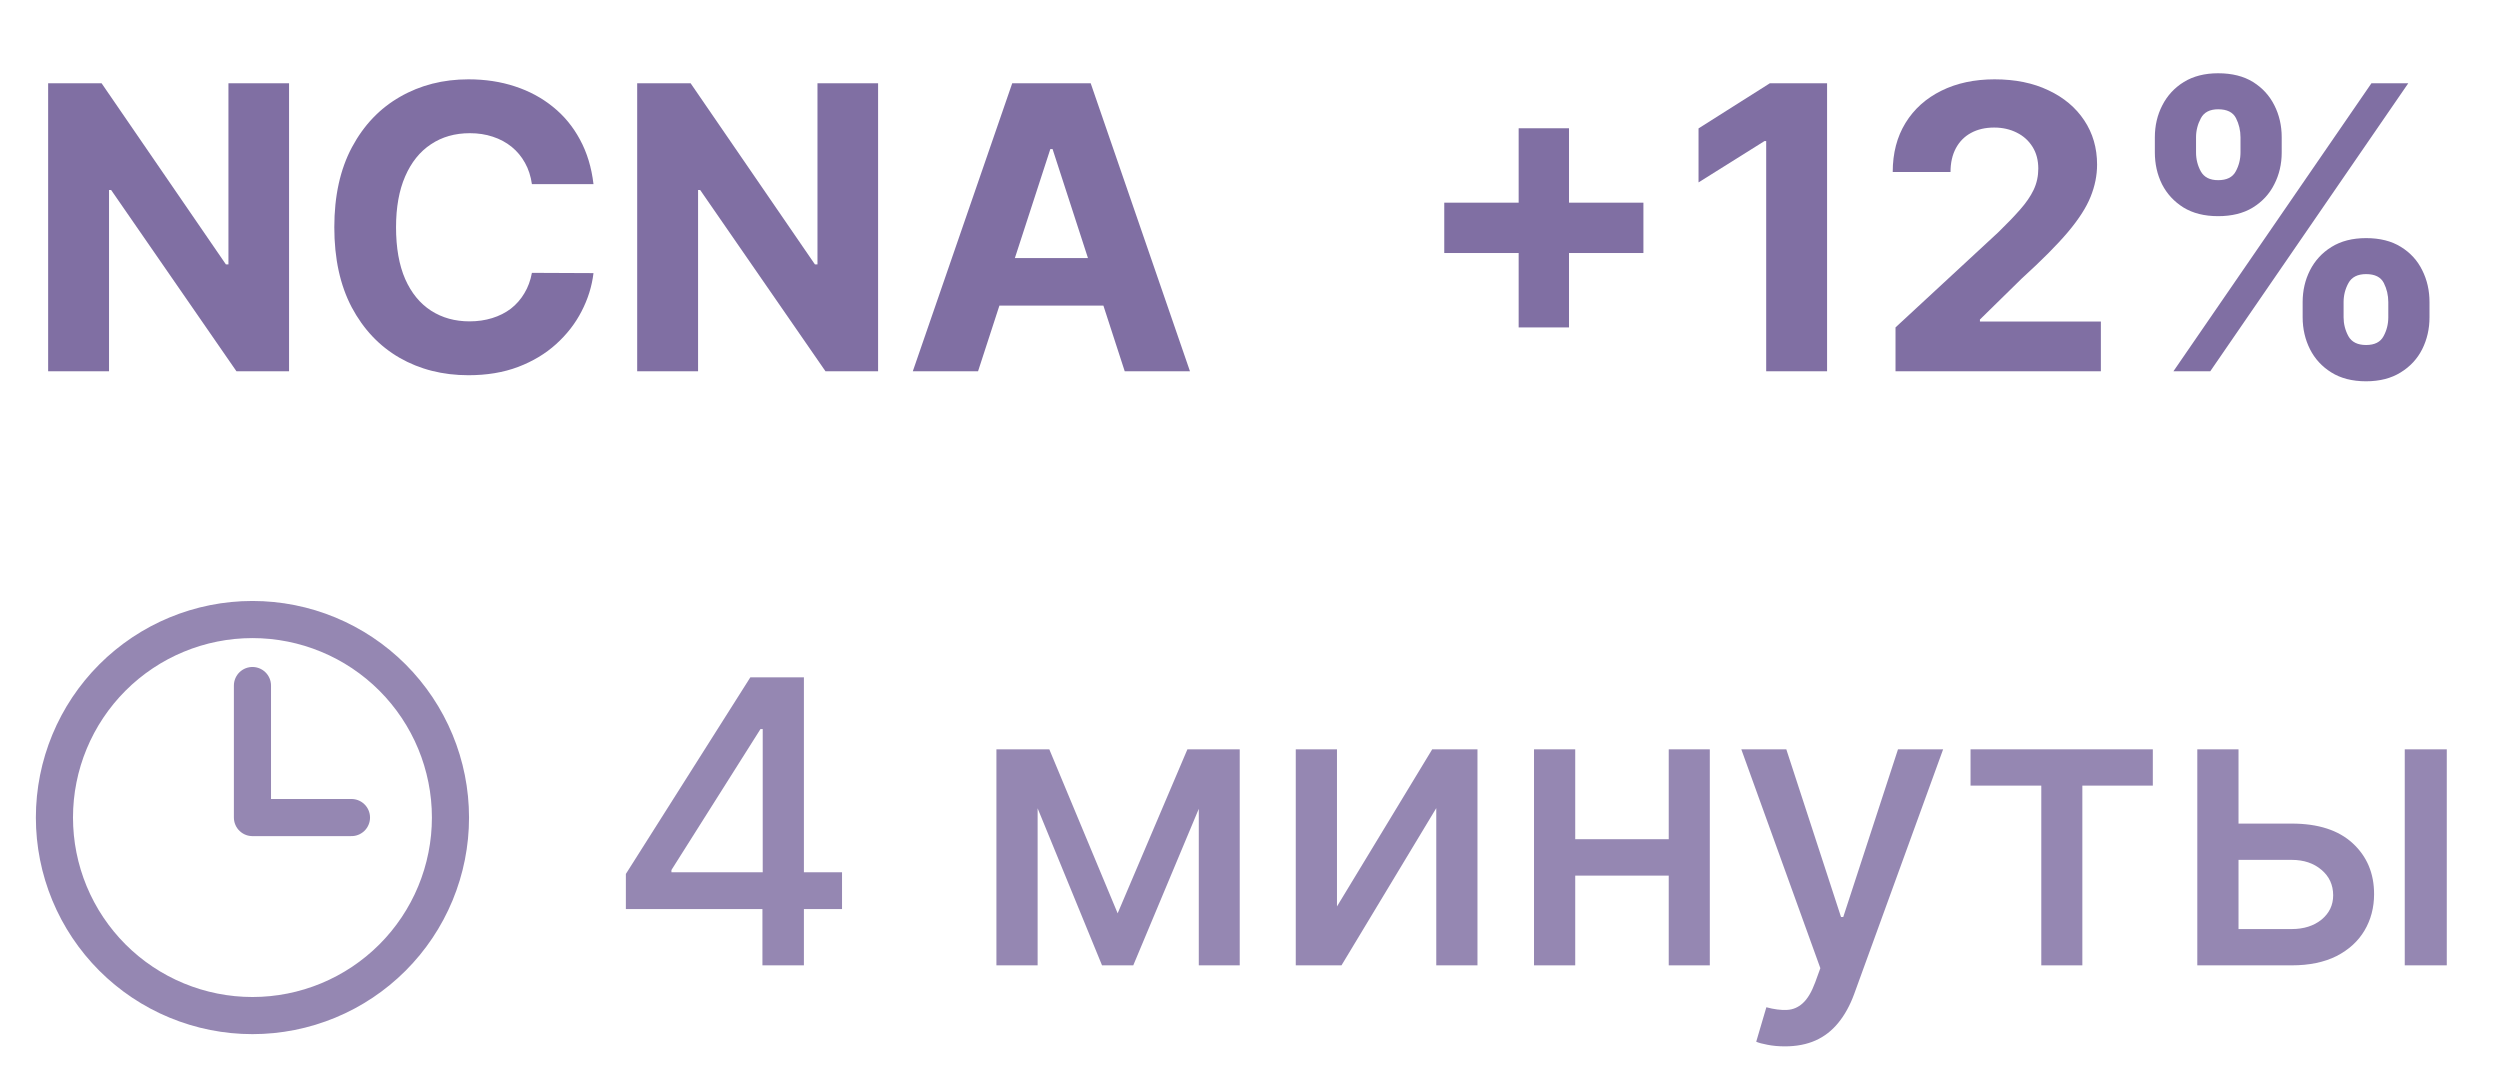
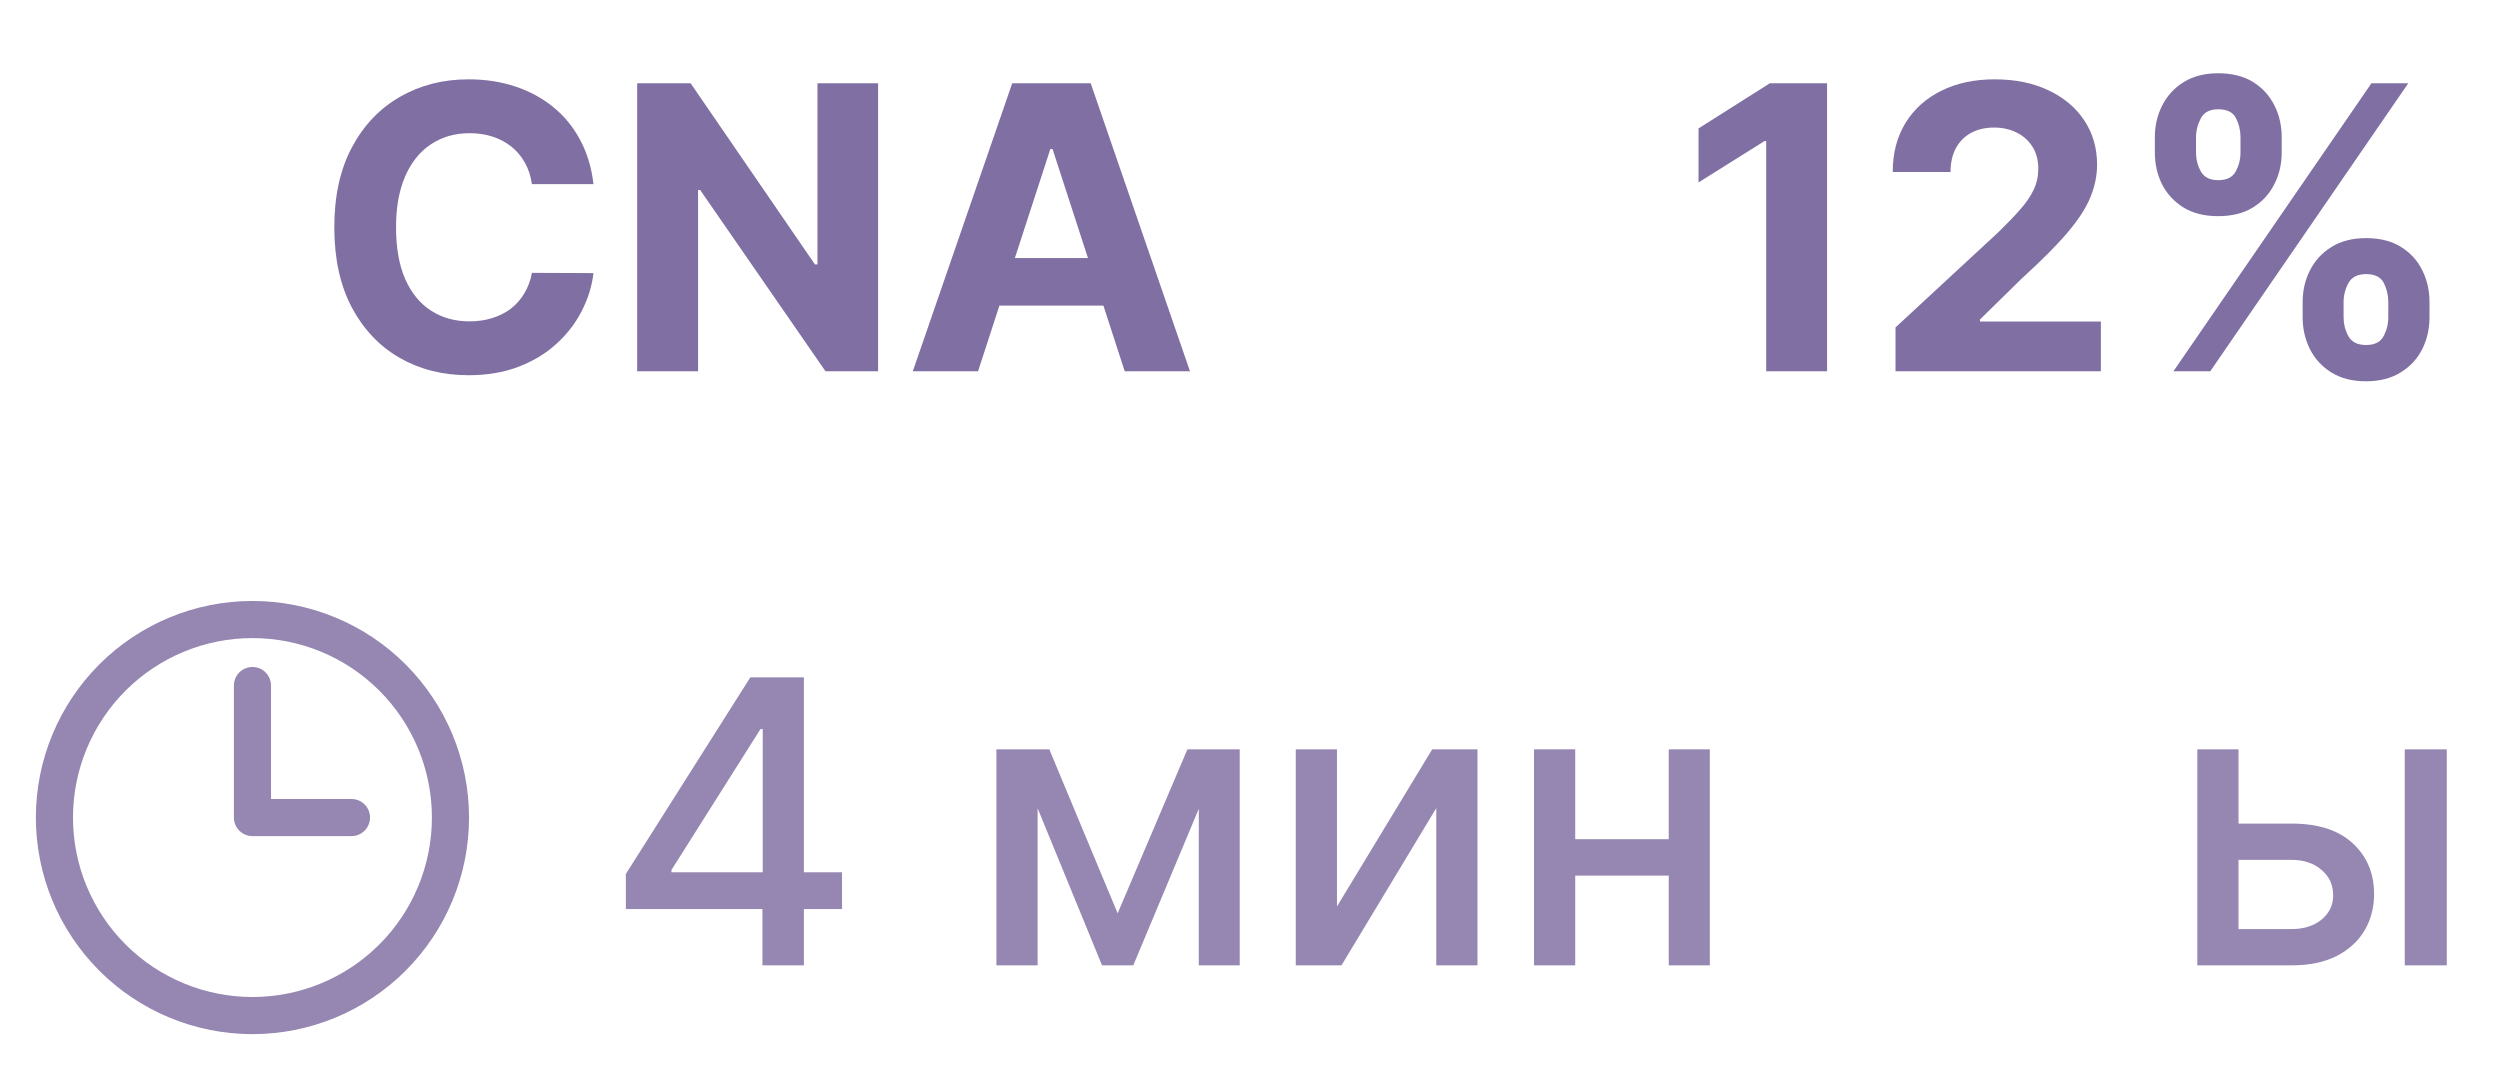
<svg xmlns="http://www.w3.org/2000/svg" width="101" height="44" viewBox="0 0 101 44" fill="none">
  <g opacity="0.6">
    <path d="M39.513 15H36.877L40.894 3.364H44.064L48.075 15H45.439L42.524 6.023H42.433L39.513 15ZM39.348 10.426H45.575V12.347H39.348V10.426Z" fill="#2B0F66" />
    <path d="M35.475 3.364V15H33.35L28.287 7.676H28.202V15H25.742V3.364H27.901L32.923 10.682H33.026V3.364H35.475Z" fill="#2B0F66" />
    <path d="M23.977 7.438H21.489C21.443 7.116 21.351 6.83 21.21 6.58C21.07 6.326 20.89 6.11 20.671 5.932C20.451 5.754 20.197 5.617 19.909 5.523C19.625 5.428 19.317 5.381 18.983 5.381C18.381 5.381 17.856 5.53 17.409 5.83C16.962 6.125 16.616 6.557 16.369 7.125C16.123 7.689 16 8.375 16 9.182C16 10.011 16.123 10.708 16.369 11.273C16.619 11.837 16.968 12.263 17.415 12.551C17.862 12.839 18.379 12.983 18.966 12.983C19.296 12.983 19.601 12.939 19.881 12.852C20.165 12.765 20.417 12.638 20.637 12.472C20.856 12.301 21.038 12.095 21.182 11.852C21.33 11.61 21.432 11.333 21.489 11.023L23.977 11.034C23.913 11.568 23.752 12.083 23.494 12.58C23.241 13.072 22.898 13.513 22.466 13.903C22.038 14.29 21.527 14.597 20.932 14.824C20.341 15.047 19.672 15.159 18.926 15.159C17.888 15.159 16.96 14.924 16.142 14.455C15.328 13.985 14.684 13.305 14.21 12.415C13.741 11.525 13.506 10.447 13.506 9.182C13.506 7.913 13.745 6.833 14.222 5.943C14.699 5.053 15.347 4.375 16.165 3.909C16.983 3.439 17.904 3.205 18.926 3.205C19.601 3.205 20.226 3.299 20.801 3.489C21.381 3.678 21.894 3.955 22.341 4.318C22.788 4.678 23.152 5.119 23.432 5.642C23.716 6.165 23.898 6.763 23.977 7.438Z" fill="#2B0F66" />
-     <path d="M11.678 3.364V15H9.553L4.49 7.676H4.405V15H1.945V3.364H4.104L9.127 10.682H9.229V3.364H11.678Z" fill="#2B0F66" />
    <path d="M93.027 12.818V12.205C93.027 11.739 93.126 11.311 93.323 10.921C93.523 10.527 93.813 10.212 94.192 9.977C94.575 9.739 95.04 9.62 95.59 9.62C96.147 9.62 96.614 9.737 96.993 9.972C97.376 10.207 97.664 10.521 97.857 10.915C98.054 11.305 98.152 11.735 98.152 12.205V12.818C98.152 13.284 98.054 13.714 97.857 14.108C97.66 14.498 97.37 14.811 96.987 15.046C96.605 15.284 96.139 15.404 95.59 15.404C95.033 15.404 94.565 15.284 94.186 15.046C93.808 14.811 93.52 14.498 93.323 14.108C93.126 13.714 93.027 13.284 93.027 12.818ZM94.681 12.205V12.818C94.681 13.087 94.745 13.341 94.874 13.58C95.006 13.818 95.245 13.938 95.59 13.938C95.934 13.938 96.169 13.82 96.294 13.585C96.423 13.351 96.487 13.095 96.487 12.818V12.205C96.487 11.928 96.427 11.671 96.306 11.432C96.184 11.193 95.946 11.074 95.59 11.074C95.249 11.074 95.012 11.193 94.879 11.432C94.747 11.671 94.681 11.928 94.681 12.205ZM87.056 6.159V5.546C87.056 5.076 87.156 4.646 87.357 4.256C87.558 3.862 87.847 3.548 88.226 3.313C88.609 3.078 89.071 2.96 89.612 2.96C90.173 2.96 90.643 3.078 91.022 3.313C91.4 3.548 91.688 3.862 91.885 4.256C92.082 4.646 92.181 5.076 92.181 5.546V6.159C92.181 6.629 92.08 7.059 91.879 7.449C91.683 7.839 91.393 8.152 91.01 8.387C90.631 8.618 90.165 8.733 89.612 8.733C89.059 8.733 88.592 8.616 88.209 8.381C87.83 8.142 87.542 7.83 87.345 7.443C87.152 7.053 87.056 6.625 87.056 6.159ZM88.72 5.546V6.159C88.72 6.436 88.785 6.692 88.914 6.926C89.046 7.161 89.279 7.279 89.612 7.279C89.961 7.279 90.198 7.161 90.323 6.926C90.451 6.692 90.516 6.436 90.516 6.159V5.546C90.516 5.269 90.455 5.012 90.334 4.773C90.213 4.534 89.972 4.415 89.612 4.415C89.275 4.415 89.042 4.536 88.914 4.779C88.785 5.021 88.72 5.277 88.72 5.546ZM87.806 15L95.806 3.364H97.294L89.294 15H87.806Z" fill="#2B0F66" />
    <path d="M76.579 15V13.227L80.722 9.392C81.074 9.051 81.369 8.744 81.608 8.472C81.85 8.199 82.034 7.932 82.159 7.67C82.284 7.405 82.347 7.119 82.347 6.813C82.347 6.472 82.269 6.178 82.114 5.932C81.958 5.682 81.746 5.491 81.477 5.358C81.208 5.222 80.903 5.153 80.562 5.153C80.206 5.153 79.896 5.225 79.631 5.369C79.365 5.513 79.161 5.72 79.017 5.989C78.873 6.258 78.801 6.578 78.801 6.949H76.466C76.466 6.188 76.638 5.527 76.983 4.966C77.328 4.405 77.811 3.972 78.432 3.665C79.053 3.358 79.769 3.205 80.579 3.205C81.413 3.205 82.138 3.352 82.756 3.648C83.377 3.939 83.86 4.345 84.204 4.864C84.549 5.383 84.722 5.977 84.722 6.648C84.722 7.087 84.634 7.521 84.46 7.949C84.29 8.377 83.985 8.852 83.545 9.375C83.106 9.894 82.487 10.517 81.687 11.244L79.989 12.909V12.989H84.875V15H76.579Z" fill="#2B0F66" />
    <path d="M73.814 3.364V15H71.354V5.699H71.286L68.621 7.369V5.188L71.502 3.364H73.814Z" fill="#2B0F66" />
-     <path d="M61.354 13.228V5.182H63.388V13.228H61.354ZM58.348 10.222V8.188H66.394V10.222H58.348Z" fill="#2B0F66" />
  </g>
  <g opacity="0.5">
    <path d="M10.199 27.696V33.029H14.199M18.199 33.029C18.199 34.08 17.992 35.12 17.59 36.091C17.188 37.061 16.599 37.943 15.856 38.686C15.113 39.429 14.231 40.018 13.261 40.42C12.29 40.822 11.25 41.029 10.199 41.029C9.149 41.029 8.108 40.822 7.138 40.42C6.167 40.018 5.285 39.429 4.542 38.686C3.8 37.943 3.21 37.061 2.808 36.091C2.406 35.12 2.199 34.08 2.199 33.029C2.199 30.908 3.042 28.873 4.542 27.372C6.043 25.872 8.077 25.029 10.199 25.029C12.321 25.029 14.356 25.872 15.856 27.372C17.356 28.873 18.199 30.908 18.199 33.029Z" stroke="#2B0F66" stroke-width="1.5" stroke-linecap="round" stroke-linejoin="round" />
    <path d="M90.049 33.273H92.584C93.652 33.273 94.474 33.538 95.049 34.068C95.625 34.599 95.913 35.282 95.913 36.12C95.913 36.665 95.784 37.156 95.527 37.591C95.269 38.027 94.892 38.371 94.396 38.625C93.9 38.875 93.296 39 92.584 39H88.771V30.273H90.436V37.534H92.584C93.072 37.534 93.474 37.407 93.788 37.154C94.102 36.896 94.26 36.568 94.26 36.171C94.26 35.75 94.102 35.407 93.788 35.142C93.474 34.873 93.072 34.739 92.584 34.739H90.049V33.273ZM97.152 39V30.273H98.85V39H97.152Z" fill="#2B0F66" />
-     <path d="M79.61 31.739V30.273H86.974V31.739H84.127V39H82.468V31.739H79.61Z" fill="#2B0F66" />
-     <path d="M72.111 42.273C71.857 42.273 71.626 42.252 71.417 42.211C71.209 42.173 71.054 42.131 70.951 42.086L71.361 40.693C71.671 40.777 71.948 40.813 72.19 40.801C72.433 40.79 72.647 40.699 72.832 40.529C73.022 40.358 73.188 40.08 73.332 39.693L73.542 39.114L70.349 30.273H72.167L74.377 37.046H74.468L76.679 30.273H78.502L74.906 40.165C74.739 40.62 74.527 41.004 74.27 41.318C74.012 41.637 73.705 41.875 73.349 42.034C72.993 42.193 72.58 42.273 72.111 42.273Z" fill="#2B0F66" />
    <path d="M67.889 33.904V35.375H63.162V33.904H67.889ZM63.639 30.273V39H61.974V30.273H63.639ZM69.076 30.273V39H67.417V30.273H69.076Z" fill="#2B0F66" />
    <path d="M54.014 36.62L57.861 30.273H59.69V39H58.025V32.648L54.196 39H52.349V30.273H54.014V36.62Z" fill="#2B0F66" />
    <path d="M45.153 36.898L47.971 30.273H49.437L45.784 39H44.522L40.943 30.273H42.392L45.153 36.898ZM41.92 30.273V39H40.255V30.273H41.92ZM48.431 39V30.273H50.085V39H48.431Z" fill="#2B0F66" />
    <path d="M25.285 36.727V35.307L30.314 27.364H31.433V29.455H30.723L27.126 35.148V35.239H34.018V36.727H25.285ZM30.802 39V36.296L30.814 35.648V27.364H32.478V39H30.802Z" fill="#2B0F66" />
  </g>
</svg>